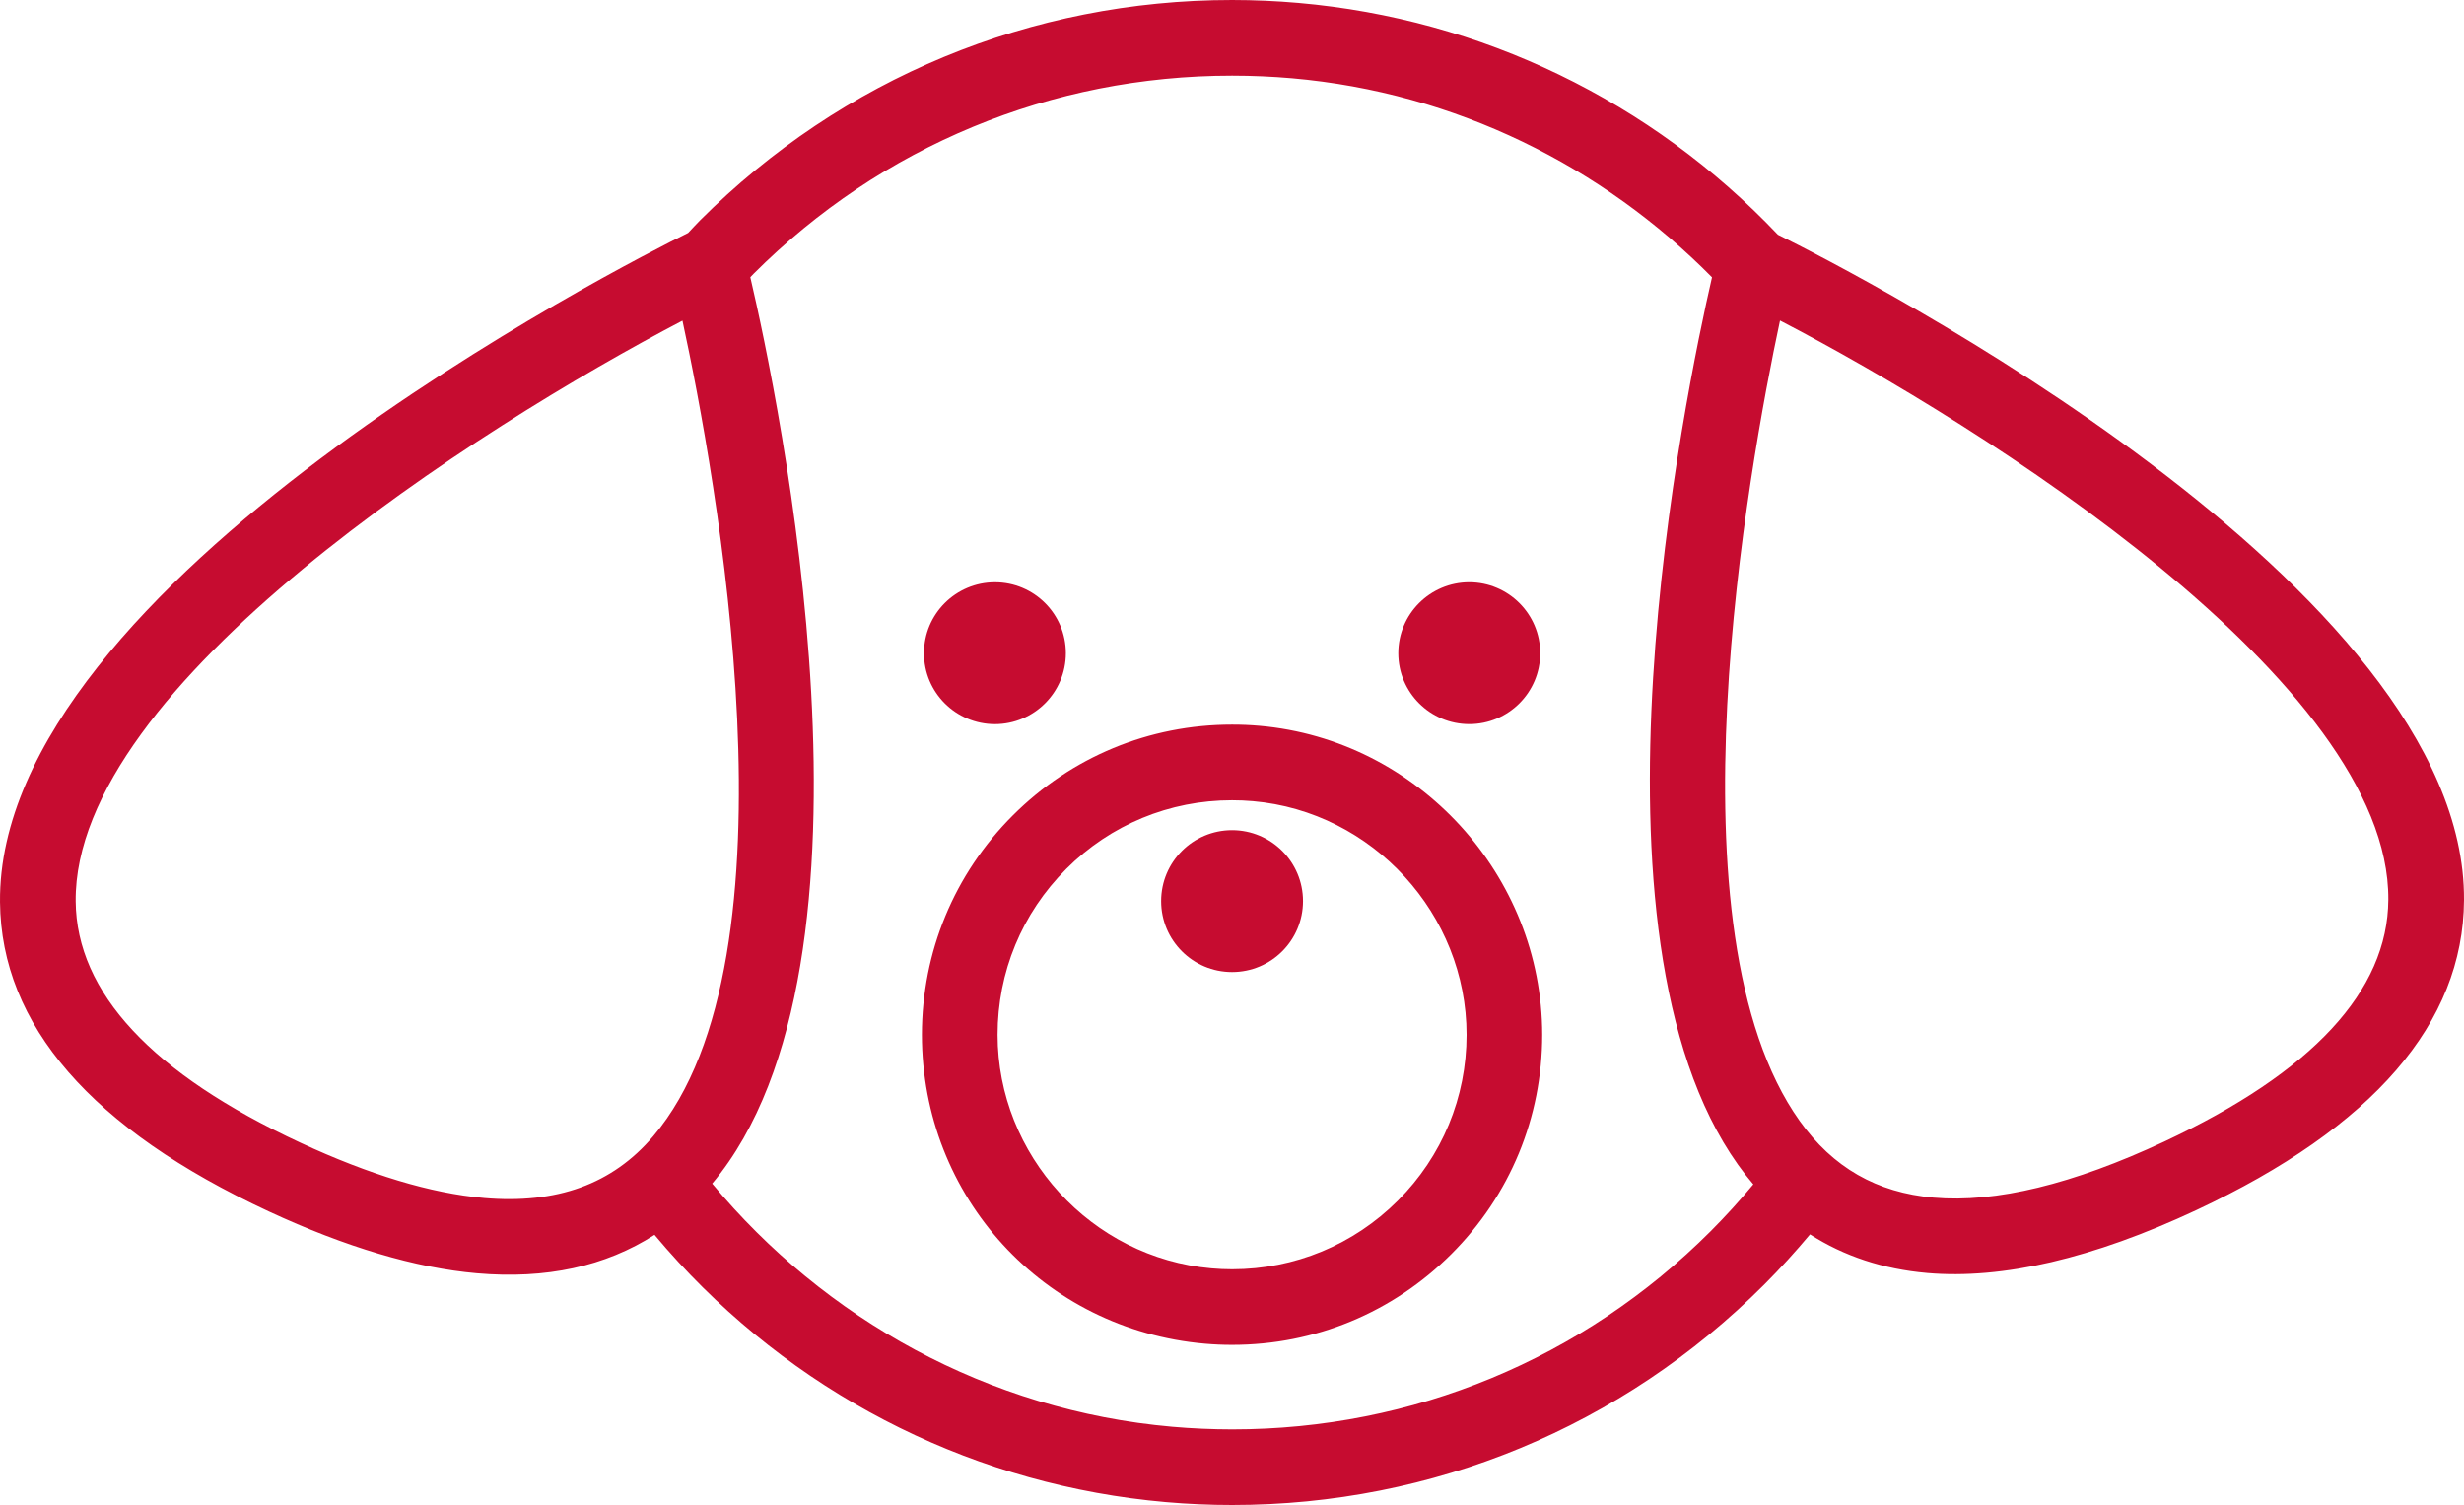
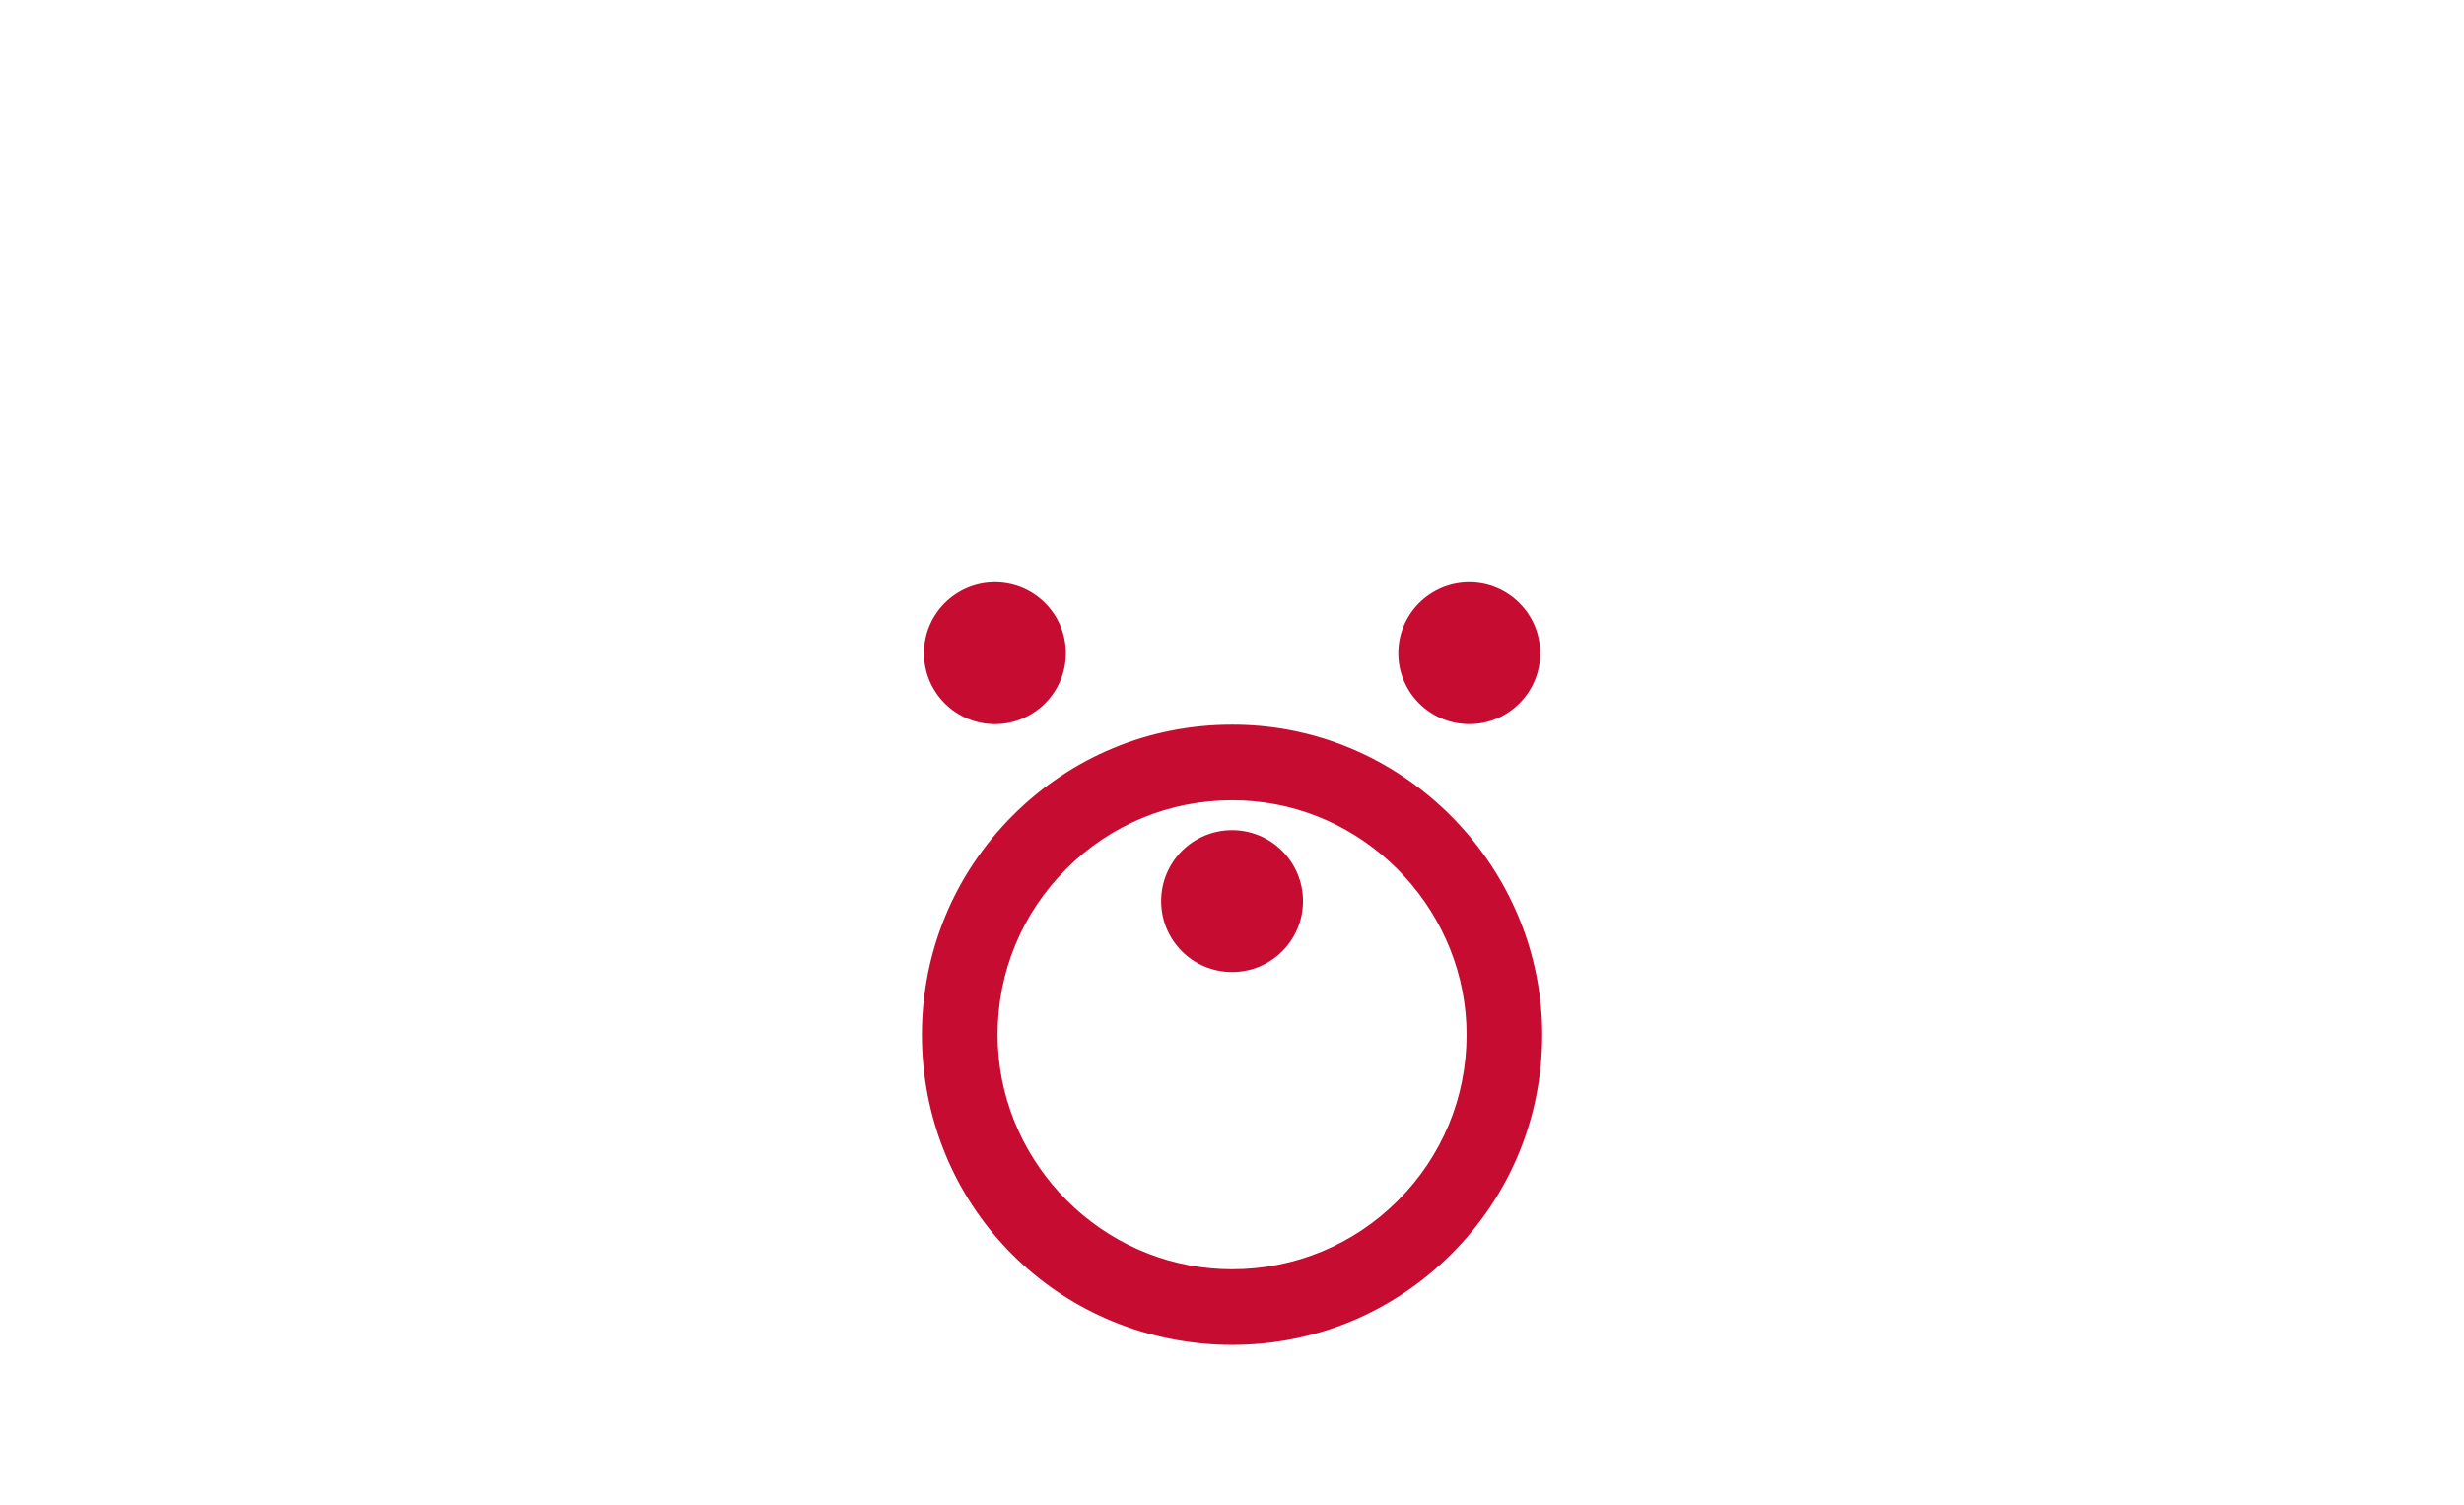
<svg xmlns="http://www.w3.org/2000/svg" version="1.1" id="Layer_1" x="0px" y="0px" width="500.37px" height="305.627px" viewBox="0 0 500.37 305.627" enable-background="new 0 0 500.37 305.627" xml:space="preserve">
  <g>
    <path fill="#C60C30" d="M250.197,168.584c-7.953,0.004-14.406,6.453-14.398,14.41c-0.008,7.953,6.445,14.406,14.398,14.402   c7.961,0,14.406-6.445,14.406-14.406C264.604,175.038,258.158,168.592,250.197,168.584" />
    <path fill="#C60C30" d="M202.041,147.055c7.953-0.004,14.406-6.449,14.406-14.41c0-7.945-6.445-14.402-14.406-14.398   c-7.953,0-14.406,6.449-14.406,14.395C187.627,140.609,194.088,147.051,202.041,147.055" />
    <path fill="#C60C30" d="M298.369,147.047c7.953,0.008,14.398-6.441,14.406-14.395c-0.008-7.953-6.461-14.406-14.414-14.41   c-7.953,0.012-14.406,6.453-14.406,14.406S290.408,147.051,298.369,147.047" />
    <path fill="#C60C30" d="M283.877,243.803c-9,8.992-20.953,13.949-33.672,13.949c-1.398,0-2.82-0.062-4.211-0.188   c-24.344-2.129-43.414-22.965-43.414-47.434c0-12.723,4.945-24.684,13.945-33.676c8.992-8.992,20.953-13.945,33.672-13.945   c1.414,0,2.828,0.059,4.227,0.184c24.336,2.125,43.398,22.965,43.398,47.445C297.822,222.85,292.861,234.811,283.877,243.803    M255.76,147.391c-1.836-0.16-3.711-0.242-5.555-0.238c-16.828-0.008-32.641,6.551-44.531,18.44   c-11.906,11.895-18.453,27.715-18.461,44.539c0.008,32.906,24.703,59.867,57.445,62.734c1.828,0.16,3.695,0.246,5.547,0.242   c16.82,0.008,32.633-6.547,44.531-18.449c11.898-11.887,18.445-27.703,18.445-44.527   C313.182,177.768,287.963,150.207,255.76,147.391" />
-     <path fill="#C60C30" d="M347.4,250.014c-25.953,25.965-60.469,40.258-97.172,40.258c-4.055-0.004-8.133-0.18-12.148-0.531   c-37.508-3.281-70.672-21.953-93.453-49.383c37.625-44.891,13.398-159.827,7.742-184.061c0.227-0.227,0.422-0.457,0.641-0.676   c25.969-25.961,60.484-40.262,97.203-40.258c4.047,0,8.133,0.18,12.141,0.527c33.258,2.914,63.094,17.93,85.305,40.422   c-5.422,23.574-28.234,133.198,5.289,180.221c0.992,1.395,2.023,2.711,3.102,3.973C353.322,243.784,350.447,246.959,347.4,250.014    M98.189,243.268c-10.672-0.934-23.172-4.703-37.133-11.191c-30.148-14-45.523-30.496-45.688-49.031   c-0.414-44.042,81.992-96.346,123.219-117.932c6.695,30.914,24.906,129.405-5.93,165.62c-8.281,9.742-19.555,13.836-34.461,12.539   L98.189,243.268z M392.658,243.206h-0.008c-11.539-1.012-20.438-6.105-27.195-15.582c-27.484-38.543-10.398-132.463-3.984-162.53   c41.281,21.457,123.82,73.512,123.531,117.596c-0.109,18.527-15.438,35.07-45.547,49.156   C421.002,240.491,405.26,244.311,392.658,243.206 M500.369,182.788c0.406-63.776-123.211-127.135-139.328-135.124   c-25.734-27.117-60.195-43.82-97.352-47.07c-4.445-0.391-8.992-0.59-13.477-0.594C209.4,0,171.018,15.891,142.15,44.758   c-0.828,0.832-1.609,1.699-2.414,2.543C127.424,53.383-0.584,118.25,0.002,183.186c0.234,24.969,18.594,46.102,54.578,62.82   c15.586,7.242,29.812,11.477,42.266,12.562h0.016c14.031,1.23,26.094-1.402,36.055-7.805c1.57,1.879,3.195,3.727,4.867,5.547   c25.883,28.105,61.023,45.41,98.953,48.73c4.461,0.391,8.992,0.59,13.484,0.586c40.805,0.008,79.18-15.887,108.039-44.758   c3.273-3.273,6.359-6.688,9.305-10.199c6.898,4.426,14.836,7.055,23.734,7.836c0.008,0.004,0.008,0.004,0.016,0.004   c15.328,1.34,33.711-2.953,54.656-12.75C481.908,228.94,500.213,207.752,500.369,182.788" />
  </g>
</svg>